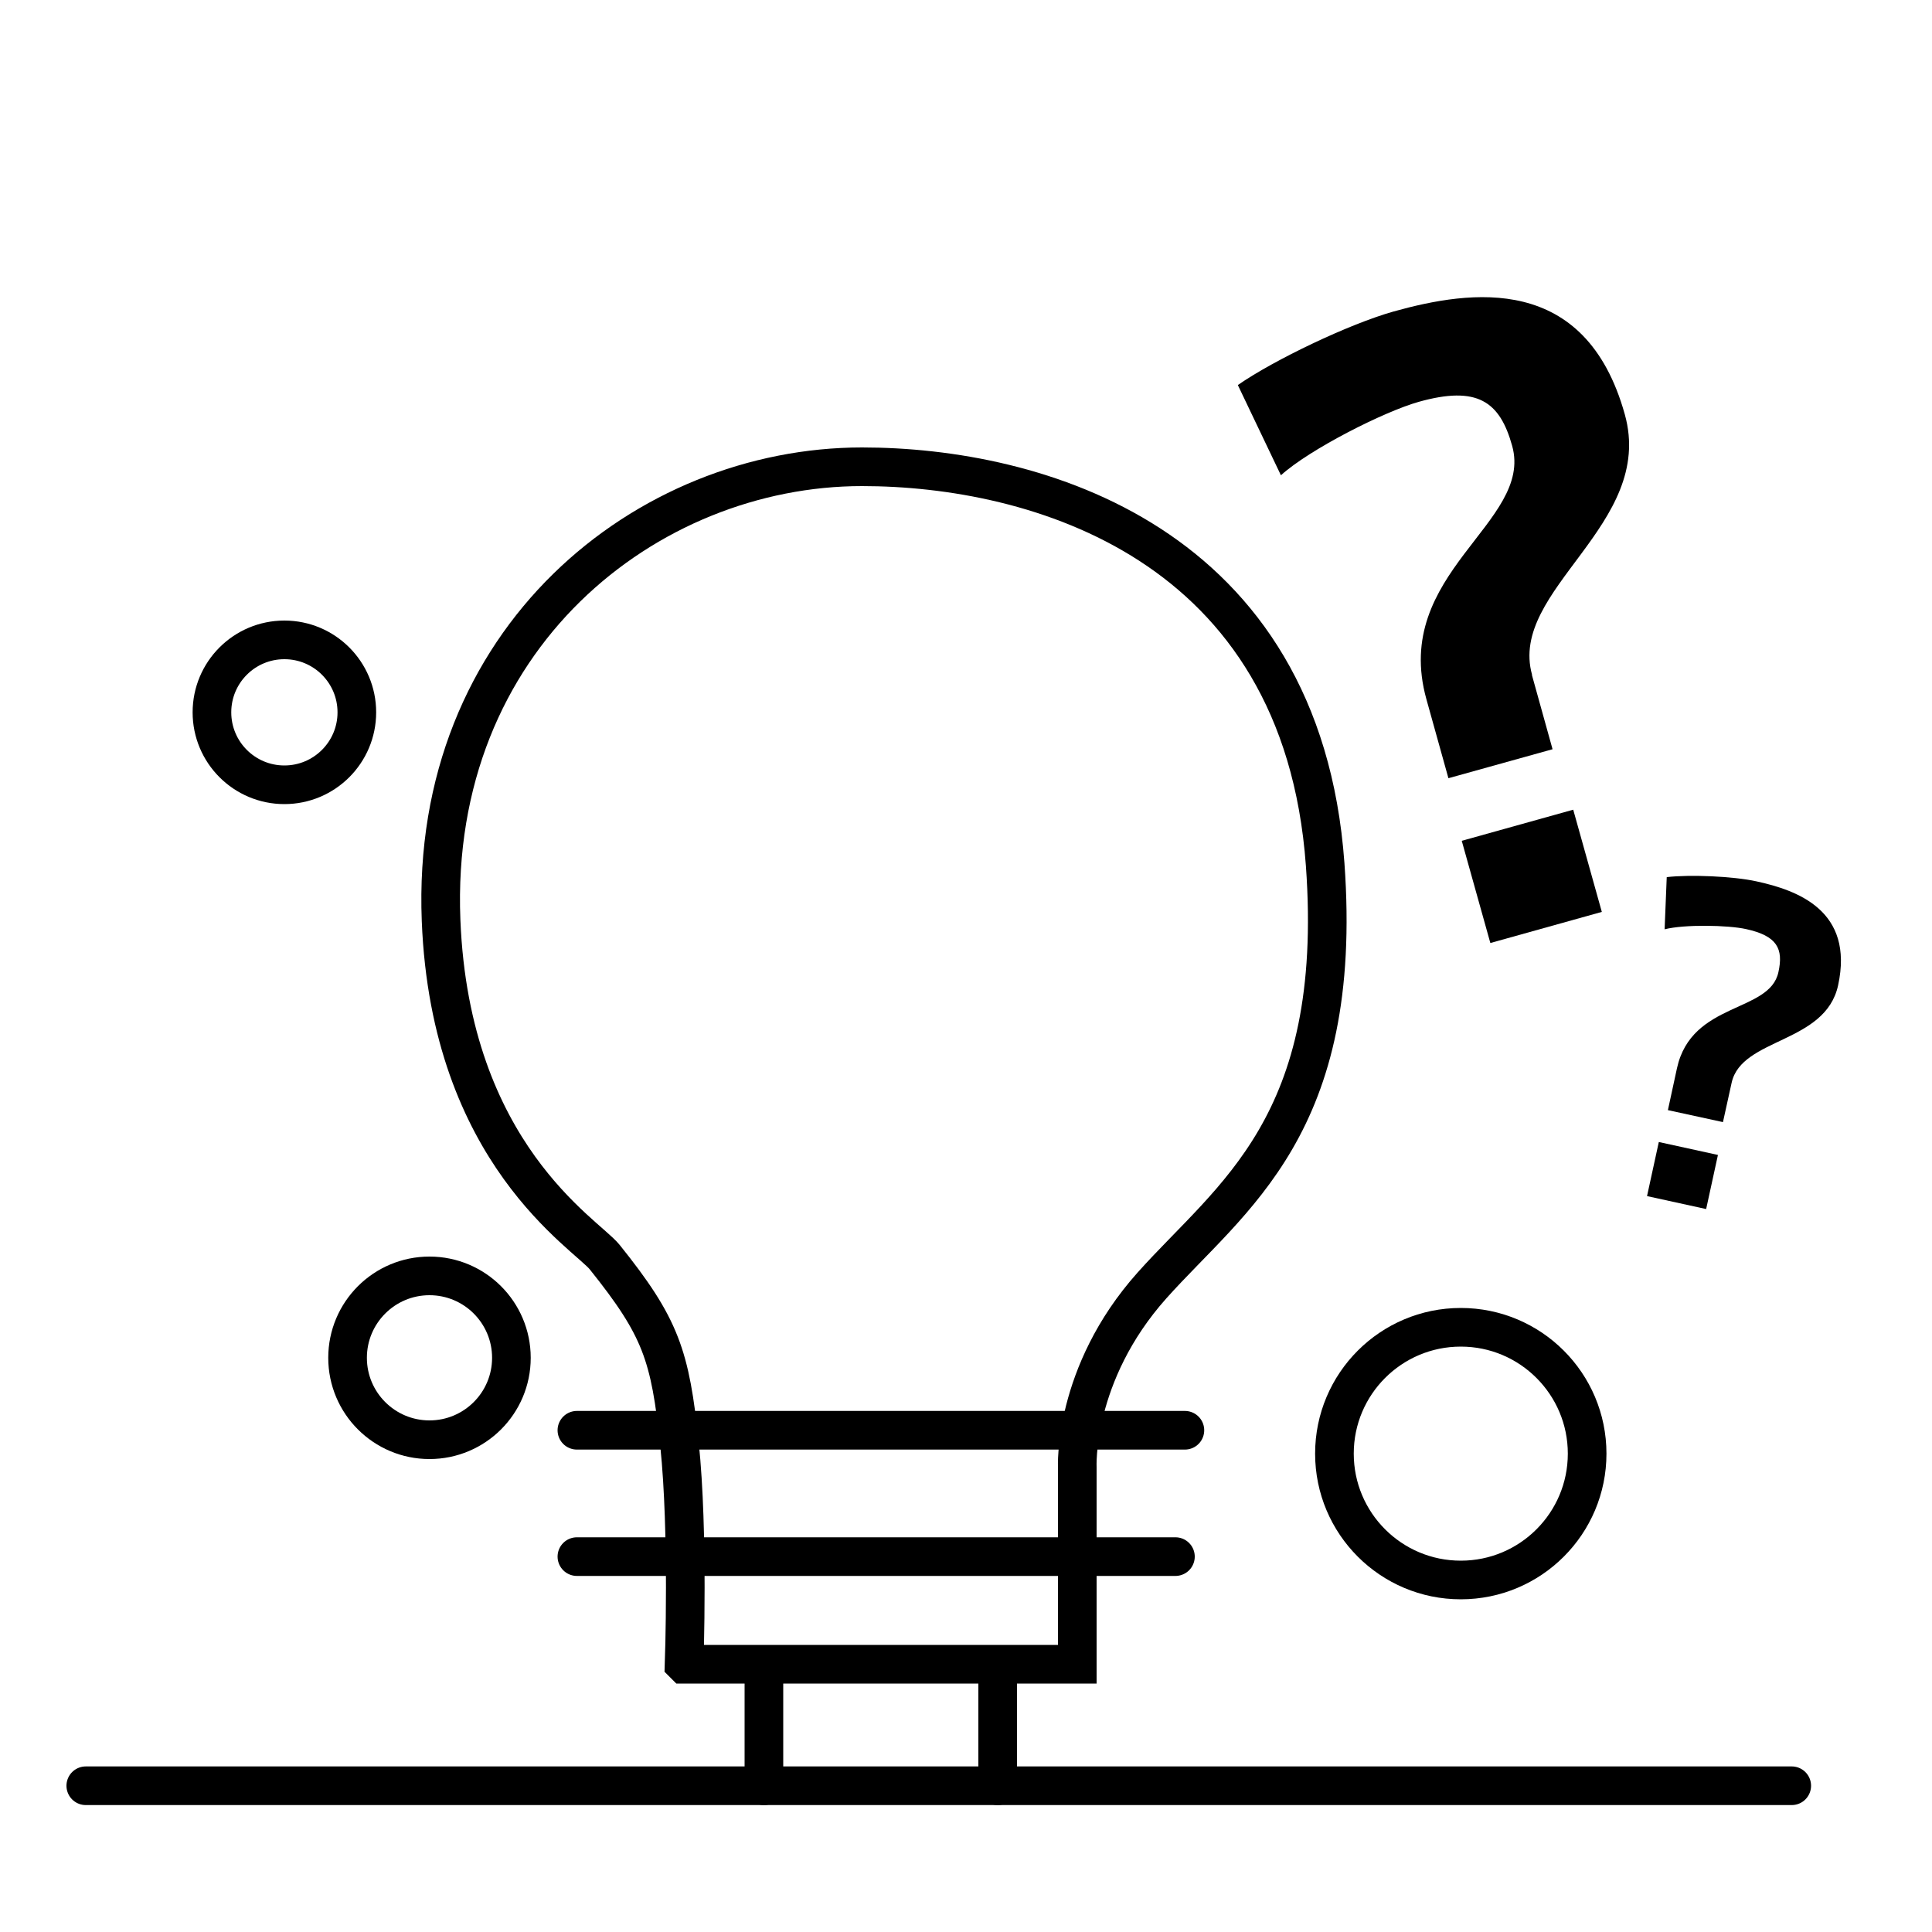
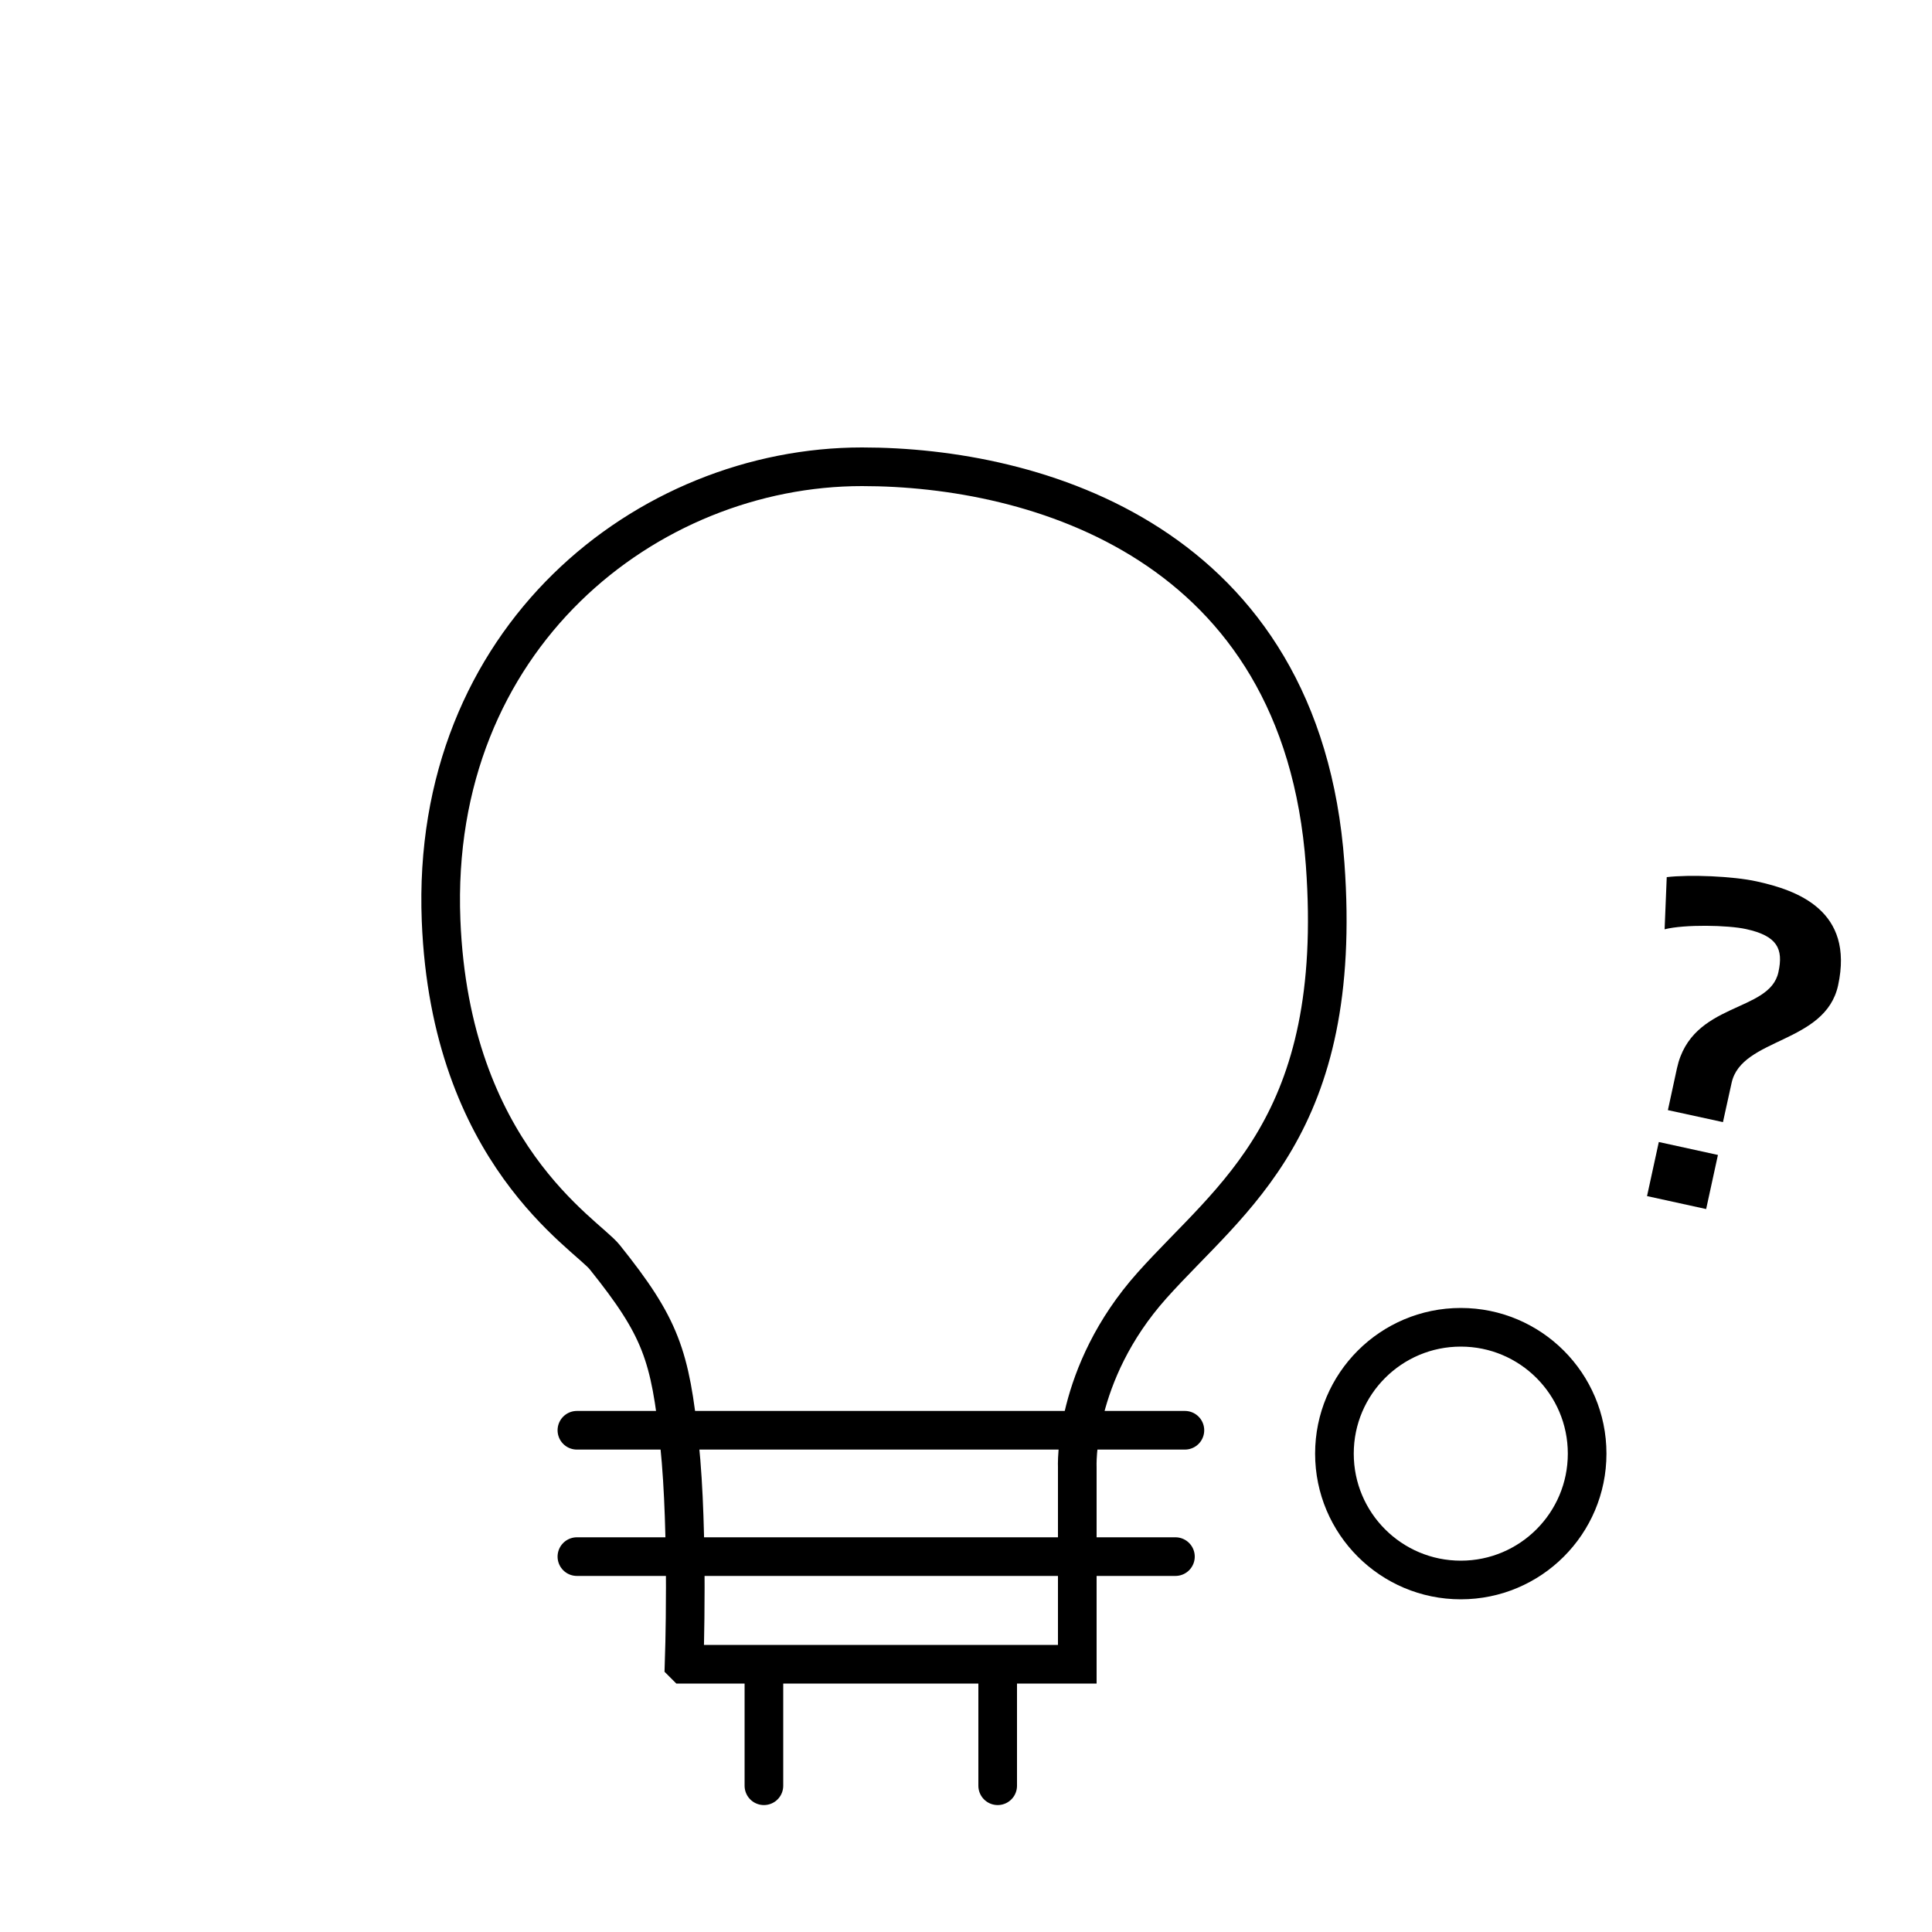
<svg xmlns="http://www.w3.org/2000/svg" id="uuid-49004e31-a36b-469a-82c1-5ed8775344bf" viewBox="0 0 100 100">
  <path d="M35.42,86.14h20.34v-10.17s-.24-4.84,3.87-9.44,9.94-8.25,8.96-21.79c-1.21-16.7-15.01-20.58-23.97-20.58-11.14,0-22.37,8.87-21.79,23.48.48,12.1,7.5,16.22,8.47,17.43,2.91,3.63,3.39,5.08,3.87,9.68s.24,11.38.24,11.38Z" style="fill:none; stroke:#000; stroke-linecap:round; stroke-miterlimit:10; stroke-width:2px;" />
  <line x1="29.86" y1="80.57" x2="60.84" y2="80.57" style="fill:none; stroke:#000; stroke-linecap:round; stroke-miterlimit:10; stroke-width:2px;" />
  <line x1="29.86" y1="74.03" x2="61.33" y2="74.03" style="fill:none; stroke:#000; stroke-linecap:round; stroke-miterlimit:10; stroke-width:2px;" />
  <line x1="39.54" y1="87.11" x2="39.54" y2="92.43" style="fill:none; stroke:#000; stroke-linecap:round; stroke-miterlimit:10; stroke-width:2px;" />
  <line x1="51.64" y1="87.11" x2="51.64" y2="92.43" style="fill:none; stroke:#000; stroke-linecap:round; stroke-miterlimit:10; stroke-width:2px;" />
-   <line x1="4.44" y1="92.43" x2="92.74" y2="92.43" style="fill:none; stroke:#000; stroke-linecap:round; stroke-miterlimit:10; stroke-width:2px;" />
-   <circle cx="14.72" cy="36.87" r="3.75" style="fill:none; stroke:#000; stroke-linecap:round; stroke-miterlimit:10; stroke-width:2px;" />
-   <circle cx="22.23" cy="70.28" r="4.24" style="fill:none; stroke:#000; stroke-linecap:round; stroke-miterlimit:10; stroke-width:2px;" />
  <circle cx="75.61" cy="75.24" r="6.54" style="fill:none; stroke:#000; stroke-linecap:round; stroke-miterlimit:10; stroke-width:2px;" />
-   <path d="M79.29,34.93l1.07,3.85-5.39,1.5-1.14-4.09c-1.82-6.54,5.55-9.12,4.44-13.11-.64-2.31-1.81-3.13-4.84-2.28-1.78.5-5.64,2.45-7.13,3.8l-2.23-4.67c1.87-1.3,5.76-3.16,8.07-3.81,3.99-1.11,9.92-1.99,11.96,5.33,1.6,5.73-6.04,9.05-4.8,13.48ZM77.14,48.81l-1.48-5.29,5.77-1.61,1.48,5.29-5.77,1.61Z" style="fill:#000; stroke-width:0px;" />
  <path d="M85.25,61.91l.61-2.8,3.06.67-.61,2.8-3.06-.67ZM89.63,56.04l-.45,2.04-2.85-.62.47-2.17c.76-3.46,4.79-2.85,5.25-4.97.27-1.22-.07-1.88-1.67-2.23-.94-.21-3.2-.25-4.22.01l.11-2.7c1.18-.14,3.43-.05,4.65.22,2.11.46,5.06,1.51,4.22,5.38-.66,3.03-4.99,2.7-5.51,5.04Z" style="fill:#000; stroke-width:0px;" />
</svg>